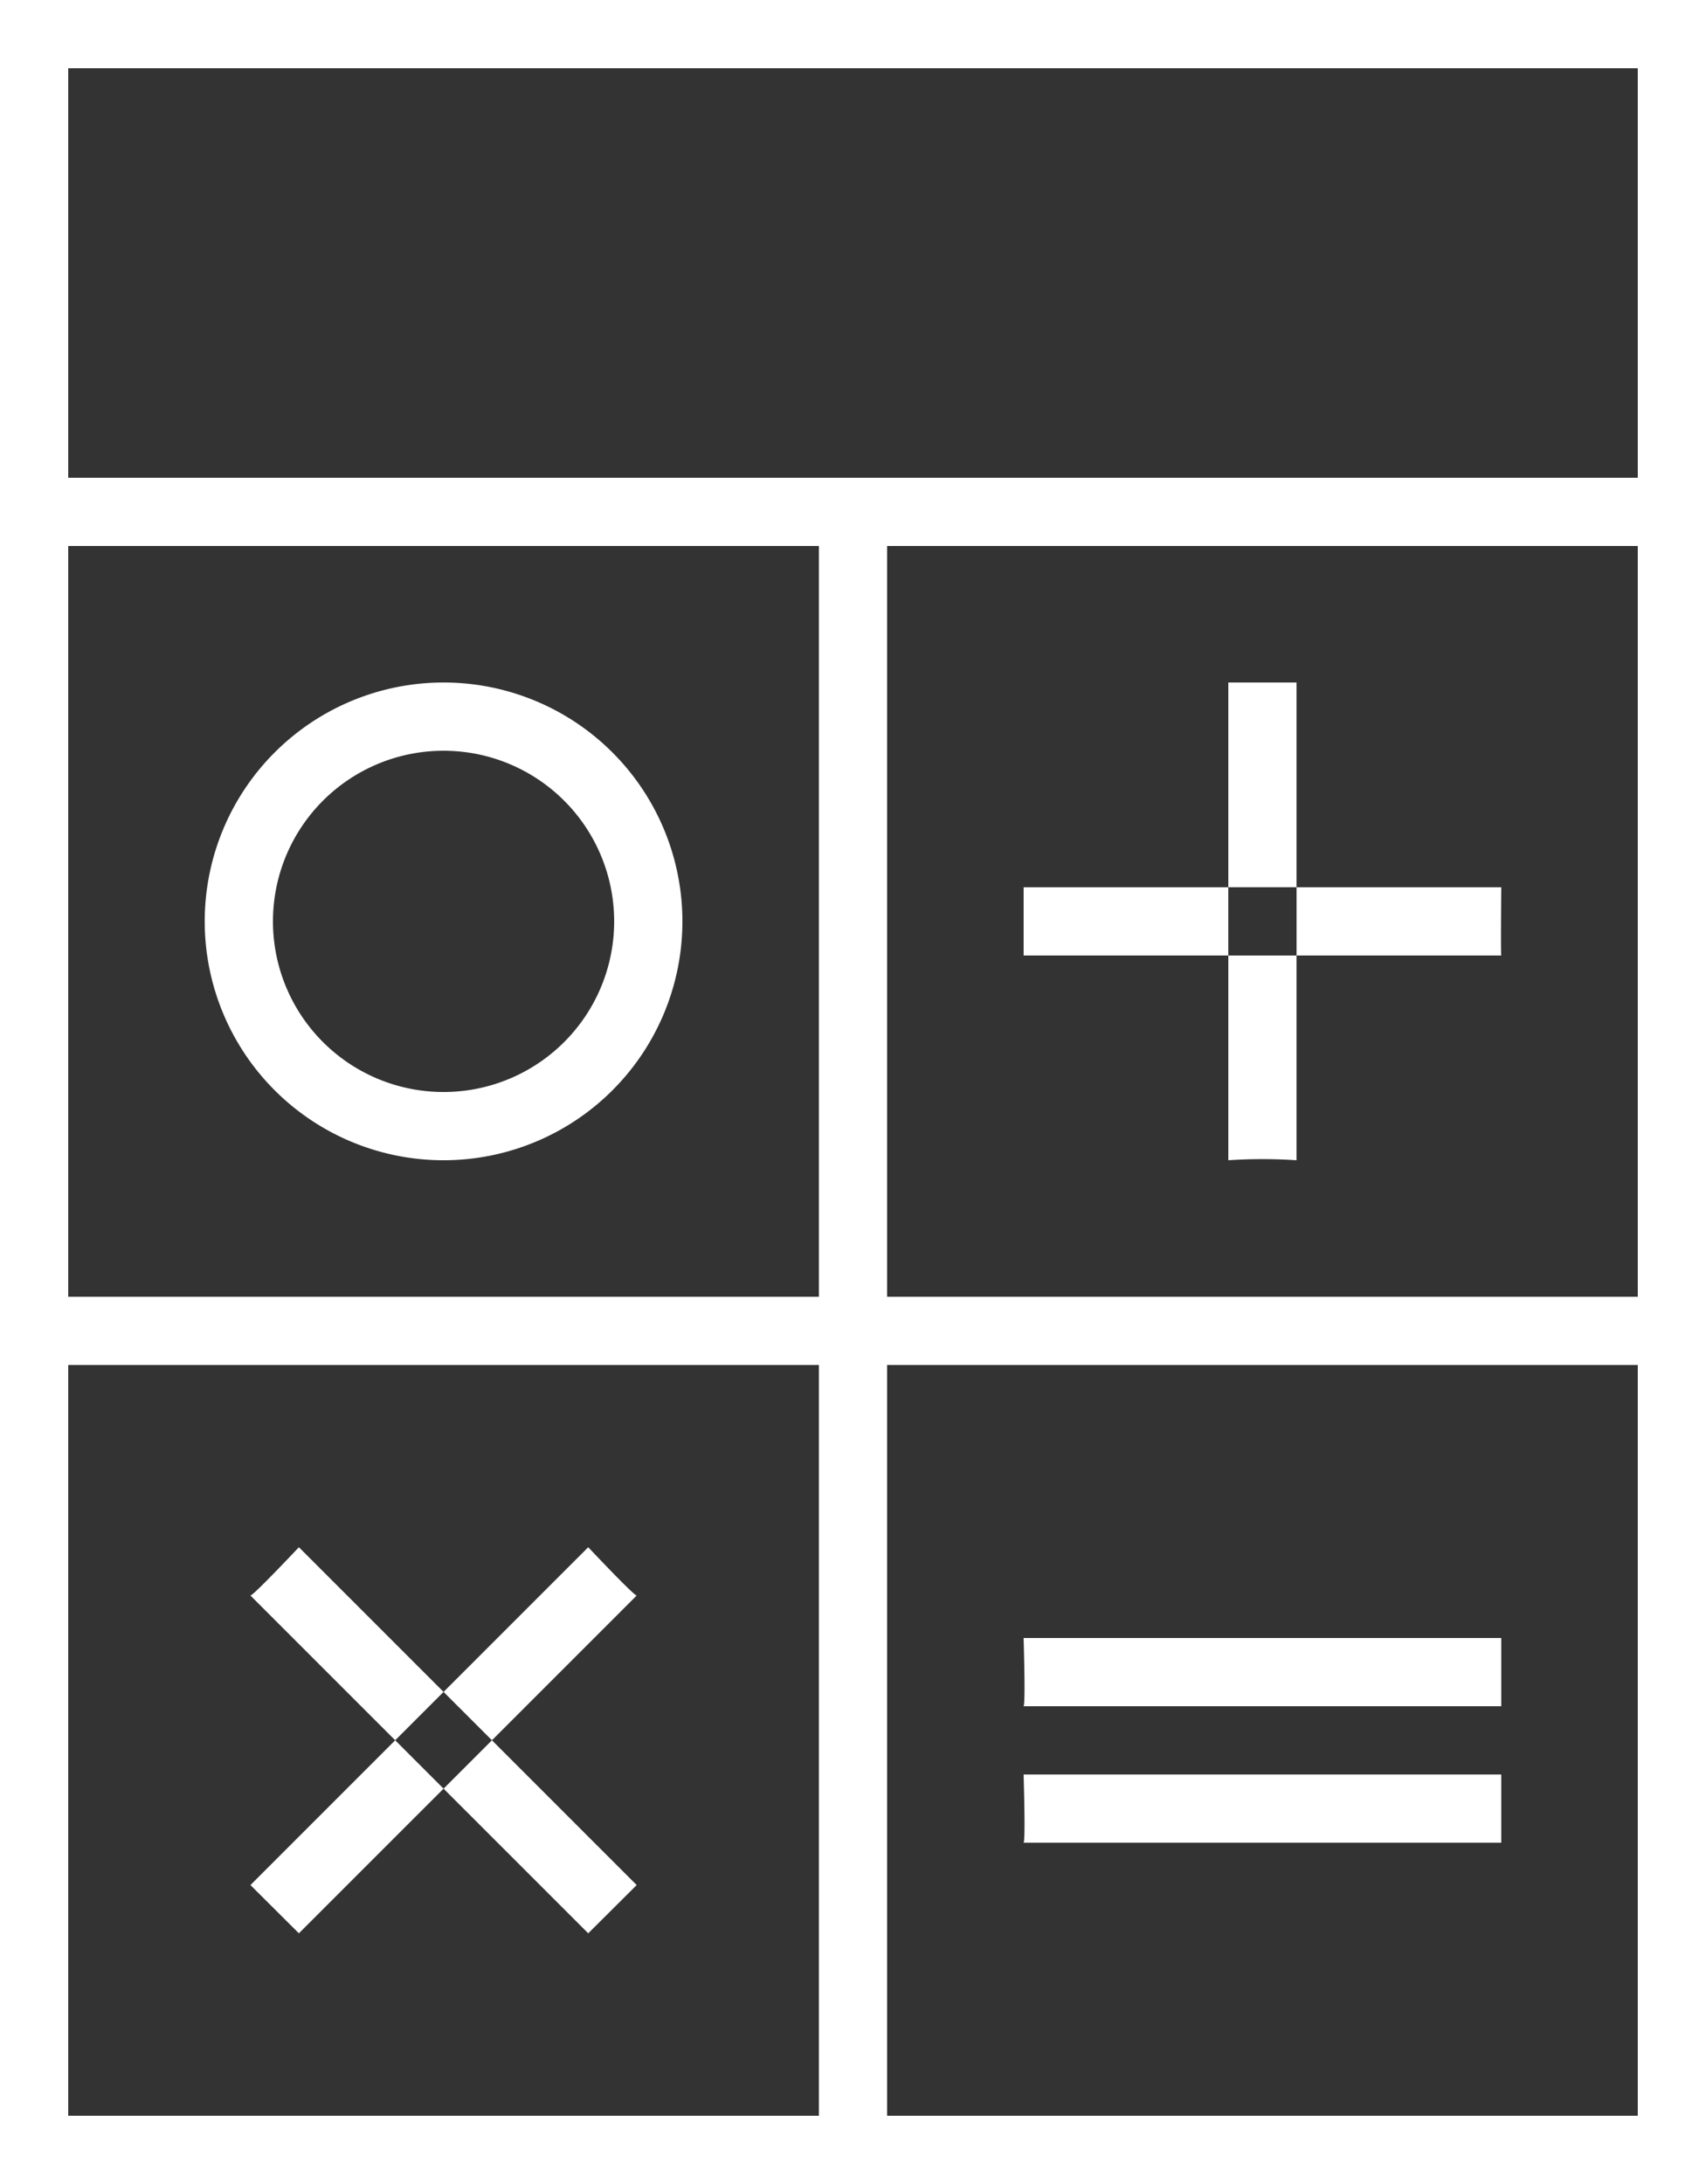
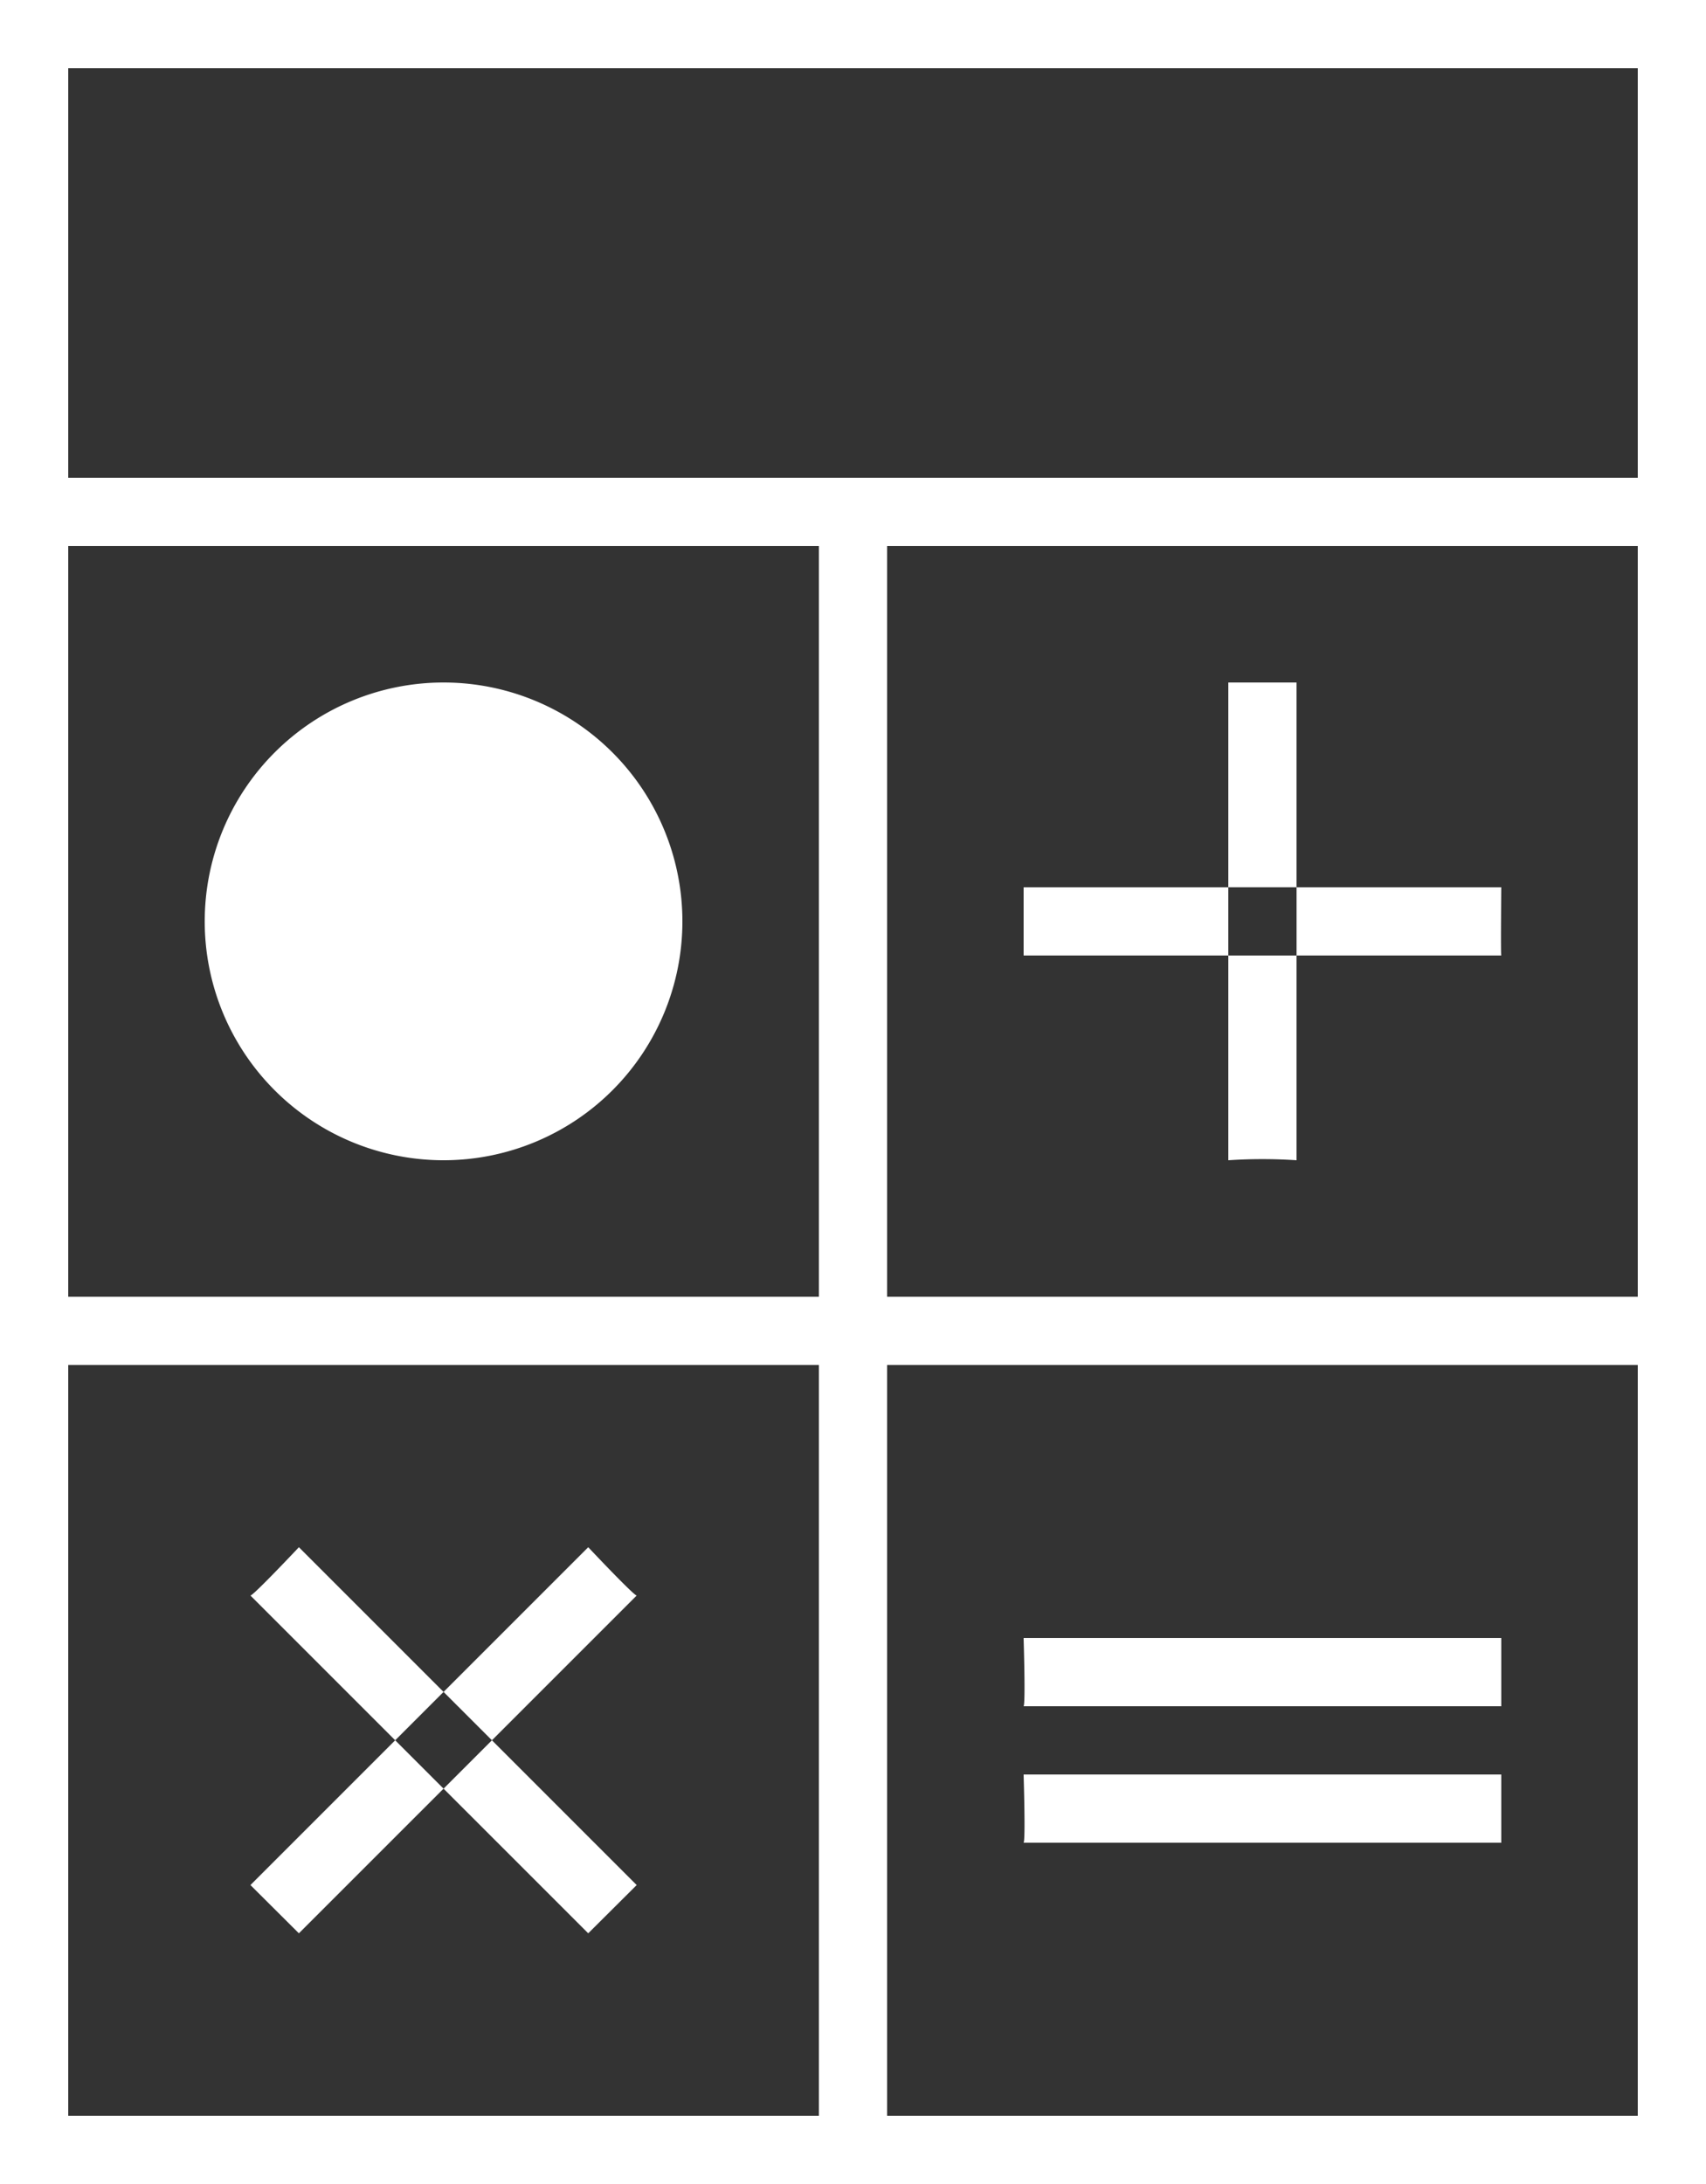
<svg xmlns="http://www.w3.org/2000/svg" width="25" height="32" viewBox="0 0 25 32">
  <rect x="0" y="0" width="25" height="32" fill="#333333" stroke="none" />
  <defs>
    <style>
      .cls-1 {
        fill: #fff;
        fill-rule: evenodd;
      }
    </style>
  </defs>
-   <path id="icon_estimate.svg" class="cls-1" d="M1373,231V199h-25v32h25Zm-24-24h11v11h-11V207Zm12,0h11v11h-11V207Zm11-7v6h-23v-6h23Zm-23,19h11v11h-11V219Zm12,11V219h11v11h-11Zm9-6h-7c0.03-.043,0-1,0-1h7v1Zm-13.38,3.327-4.95-4.949c0.05-.007.71-0.708,0.71-0.708l4.95,4.95Zm-4.24,0,4.95-4.949c-0.05-.007-0.71-0.708-0.71-0.708l-4.95,4.95ZM1370,226h-7c0.03-.041,0-1,0-1h7v1Zm0-13h-7v-1h7S1369.99,213,1370,213Zm-3,3v-7h-1v7A7.577,7.577,0,0,1,1367,216Zm-12.5-6a2.5,2.5,0,1,1-2.5,2.5,2.5,2.5,0,0,1,2.5-2.5m0-1a3.5,3.5,0,1,0,3.5,3.5,3.5,3.5,0,0,0-3.5-3.5h0Z" transform="translate(-1348 -199)" />
+   <path id="icon_estimate.svg" class="cls-1" d="M1373,231V199h-25v32h25Zm-24-24h11v11h-11V207Zm12,0h11v11h-11V207Zm11-7v6h-23v-6h23Zm-23,19h11v11h-11V219Zm12,11V219h11v11h-11Zm9-6h-7c0.03-.043,0-1,0-1h7v1Zm-13.38,3.327-4.95-4.949c0.05-.007.71-0.708,0.71-0.708l4.95,4.95Zm-4.24,0,4.95-4.949c-0.05-.007-0.71-0.708-0.71-0.708l-4.95,4.95ZM1370,226h-7c0.03-.041,0-1,0-1h7v1Zm0-13h-7v-1h7S1369.99,213,1370,213Zm-3,3v-7h-1v7A7.577,7.577,0,0,1,1367,216Zm-12.5-6m0-1a3.5,3.5,0,1,0,3.5,3.5,3.5,3.5,0,0,0-3.5-3.5h0Z" transform="translate(-1348 -199)" />
</svg>